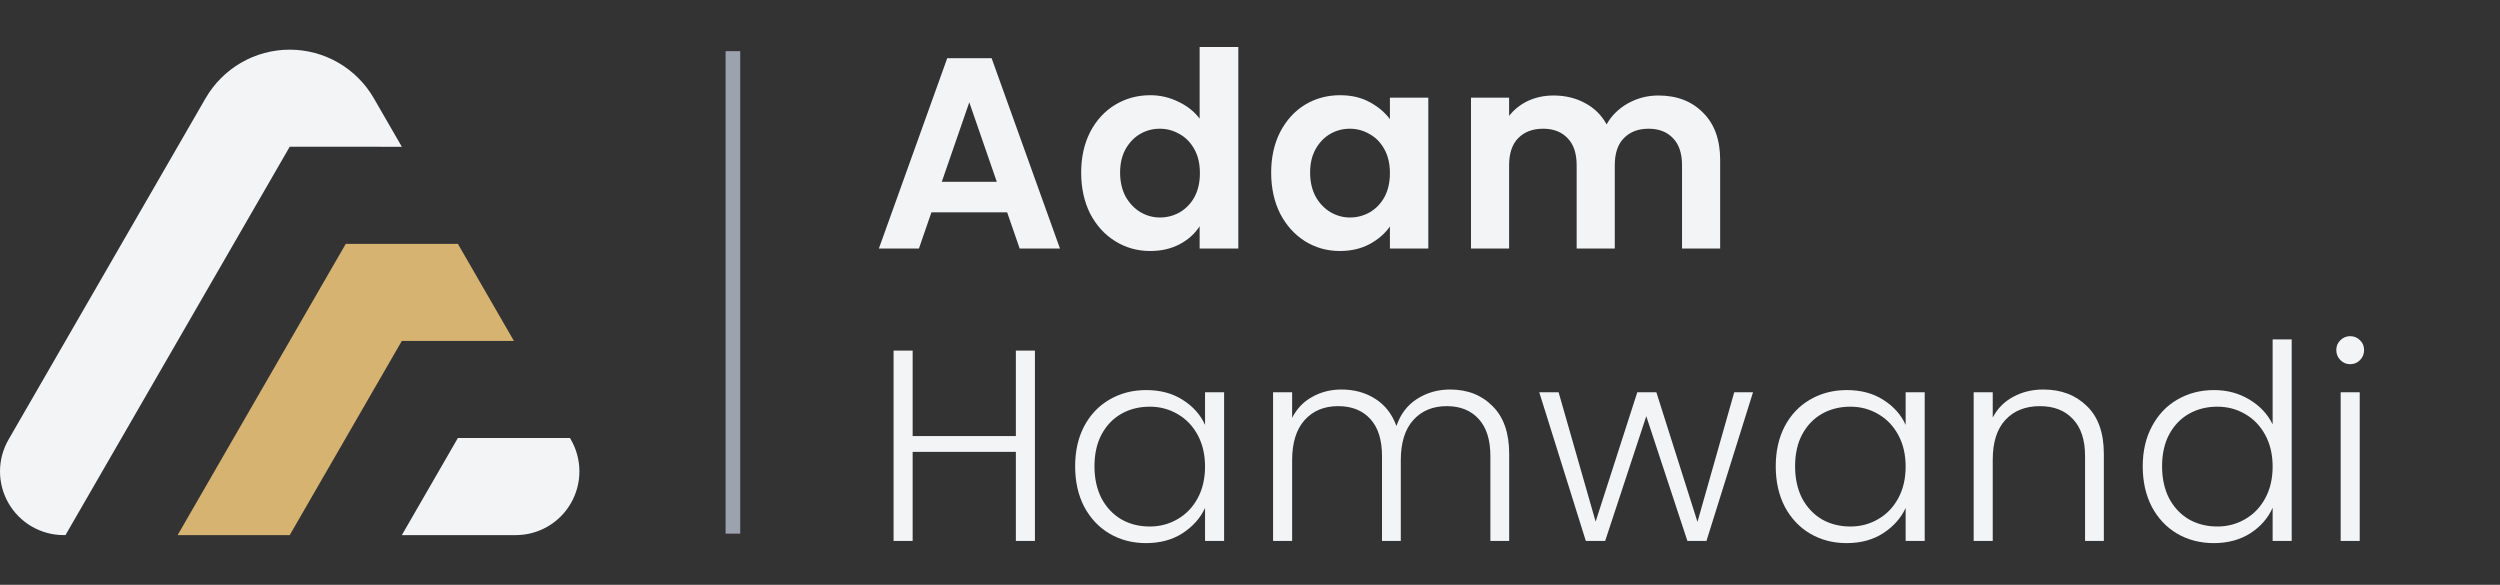
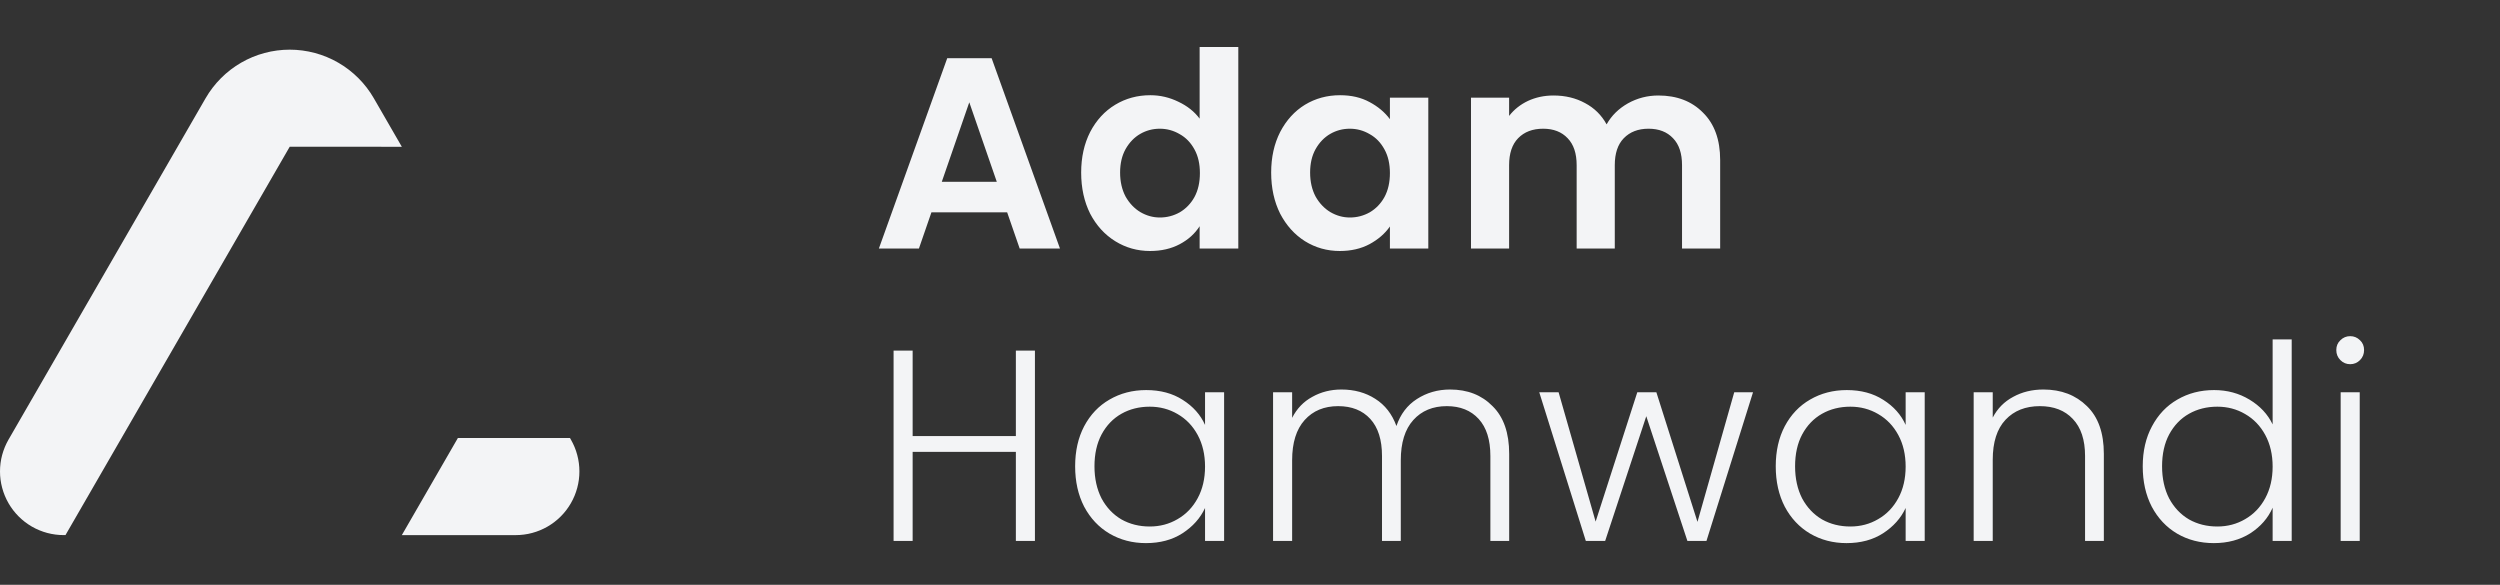
<svg xmlns="http://www.w3.org/2000/svg" width="171" height="40" viewBox="0 0 171 40" fill="none">
  <rect x="0" y="0" width="171" height="40" fill="#333333" stroke="none" />
  <path d="M27.485 10.039L25.568 6.717C25.423 6.466 25.262 6.225 25.085 5.995C24.908 5.765 24.718 5.547 24.512 5.342C24.307 5.137 24.089 4.946 23.859 4.769C23.629 4.593 23.388 4.432 23.137 4.287C22.885 4.142 22.626 4.013 22.357 3.902C22.089 3.791 21.815 3.698 21.535 3.623C21.254 3.548 20.971 3.492 20.683 3.454C20.395 3.416 20.106 3.397 19.816 3.397C19.526 3.397 19.237 3.416 18.949 3.454C18.661 3.492 18.377 3.548 18.097 3.623C17.817 3.698 17.542 3.791 17.274 3.902C17.006 4.013 16.747 4.142 16.495 4.287C16.244 4.432 16.003 4.592 15.773 4.769C15.542 4.946 15.325 5.137 15.12 5.342C14.915 5.547 14.723 5.765 14.547 5.995C14.37 6.225 14.209 6.466 14.064 6.717L0.646 29.96L0.583 30.067C0.536 30.15 0.491 30.234 0.449 30.319C0.407 30.404 0.367 30.491 0.331 30.579C0.295 30.667 0.261 30.755 0.231 30.846C0.2 30.935 0.173 31.026 0.148 31.118C0.124 31.21 0.102 31.303 0.083 31.396C0.065 31.489 0.049 31.583 0.037 31.677C0.025 31.771 0.015 31.866 0.009 31.961C0.003 32.056 0 32.15 0 32.246C0 32.341 0.003 32.436 0.009 32.531C0.016 32.625 0.025 32.72 0.037 32.814C0.05 32.908 0.066 33.002 0.084 33.095C0.103 33.188 0.124 33.281 0.149 33.373C0.174 33.465 0.201 33.556 0.232 33.646C0.262 33.736 0.296 33.825 0.332 33.912C0.368 34 0.408 34.087 0.45 34.172C0.492 34.257 0.537 34.341 0.584 34.423C0.632 34.506 0.682 34.587 0.735 34.665C0.788 34.744 0.843 34.822 0.901 34.897C0.959 34.973 1.019 35.046 1.082 35.117C1.145 35.189 1.21 35.258 1.277 35.325C1.344 35.393 1.413 35.457 1.485 35.52C1.556 35.583 1.63 35.643 1.705 35.701C1.781 35.759 1.858 35.814 1.937 35.867C2.016 35.92 2.097 35.97 2.179 36.018C2.262 36.065 2.345 36.11 2.43 36.152C2.515 36.194 2.602 36.233 2.69 36.269C2.778 36.306 2.867 36.339 2.957 36.37C3.047 36.4 3.138 36.428 3.23 36.453C3.321 36.477 3.414 36.498 3.507 36.517C3.6 36.535 3.694 36.551 3.788 36.563C3.882 36.576 3.977 36.585 4.072 36.591C4.167 36.597 4.262 36.6 4.357 36.6H4.479L19.816 10.038L27.485 10.039Z" fill="#F3F4F6" />
-   <path d="M31.319 16.679H23.65L12.148 36.603H19.816L27.485 23.32H35.153L31.319 16.679Z" fill="#D6B370" />
  <path d="M38.987 29.96H31.319L27.485 36.602H35.276C35.37 36.602 35.466 36.598 35.56 36.592C35.655 36.586 35.75 36.576 35.844 36.564C35.938 36.552 36.032 36.536 36.125 36.518C36.218 36.499 36.311 36.477 36.403 36.453C36.494 36.428 36.586 36.4 36.675 36.37C36.766 36.339 36.854 36.306 36.942 36.27C37.03 36.233 37.116 36.194 37.201 36.152C37.287 36.11 37.371 36.065 37.453 36.018C37.535 35.97 37.616 35.92 37.695 35.867C37.774 35.814 37.851 35.759 37.926 35.701C38.002 35.643 38.075 35.583 38.147 35.52C38.218 35.457 38.288 35.392 38.355 35.325C38.422 35.258 38.487 35.189 38.55 35.117C38.612 35.046 38.672 34.973 38.731 34.897C38.788 34.822 38.844 34.744 38.896 34.665C38.949 34.587 38.999 34.506 39.047 34.423C39.095 34.341 39.139 34.258 39.181 34.172C39.223 34.087 39.263 34 39.299 33.912C39.335 33.825 39.369 33.736 39.399 33.646C39.43 33.556 39.458 33.465 39.482 33.373C39.507 33.281 39.529 33.189 39.547 33.096C39.566 33.003 39.581 32.909 39.594 32.815C39.606 32.721 39.615 32.626 39.622 32.531C39.628 32.436 39.631 32.341 39.631 32.246C39.631 32.151 39.628 32.056 39.622 31.961C39.616 31.866 39.606 31.772 39.594 31.677C39.582 31.583 39.566 31.49 39.548 31.396C39.529 31.303 39.508 31.21 39.483 31.119C39.459 31.027 39.431 30.936 39.401 30.846C39.37 30.756 39.337 30.667 39.301 30.579C39.264 30.491 39.225 30.405 39.183 30.32C39.141 30.235 39.097 30.151 39.049 30.068L38.987 29.96Z" fill="#F3F4F6" />
-   <line x1="50.131" y1="3.5" x2="50.131" y2="36.5" stroke="#9CA3AF" />
  <path d="M68.889 14.523H63.71L62.854 17H60.115L64.791 3.98H67.827L72.502 17H69.746L68.889 14.523ZM68.181 12.436L66.299 6.997L64.418 12.436H68.181ZM73.952 11.803C73.952 10.76 74.157 9.835 74.567 9.028C74.989 8.221 75.56 7.6 76.28 7.165C77 6.73 77.801 6.513 78.683 6.513C79.354 6.513 79.993 6.662 80.602 6.96C81.21 7.246 81.694 7.631 82.055 8.115V3.216H84.7V17H82.055V15.473C81.732 15.982 81.278 16.392 80.695 16.702C80.111 17.012 79.434 17.168 78.664 17.168C77.795 17.168 77 16.944 76.28 16.497C75.56 16.05 74.989 15.423 74.567 14.616C74.157 13.796 73.952 12.859 73.952 11.803ZM82.073 11.84C82.073 11.207 81.949 10.667 81.701 10.22C81.452 9.76 81.117 9.413 80.695 9.177C80.272 8.928 79.819 8.804 79.335 8.804C78.851 8.804 78.404 8.922 77.994 9.158C77.584 9.394 77.249 9.742 76.988 10.201C76.74 10.648 76.615 11.182 76.615 11.803C76.615 12.424 76.74 12.97 76.988 13.442C77.249 13.902 77.584 14.256 77.994 14.504C78.416 14.752 78.863 14.877 79.335 14.877C79.819 14.877 80.272 14.759 80.695 14.523C81.117 14.274 81.452 13.927 81.701 13.479C81.949 13.02 82.073 12.474 82.073 11.84ZM86.948 11.803C86.948 10.76 87.153 9.835 87.563 9.028C87.985 8.221 88.55 7.6 89.258 7.165C89.978 6.73 90.779 6.513 91.661 6.513C92.431 6.513 93.102 6.668 93.673 6.979C94.256 7.289 94.722 7.68 95.07 8.152V6.681H97.696V17H95.07V15.491C94.734 15.976 94.269 16.379 93.673 16.702C93.089 17.012 92.412 17.168 91.642 17.168C90.773 17.168 89.978 16.944 89.258 16.497C88.55 16.05 87.985 15.423 87.563 14.616C87.153 13.796 86.948 12.859 86.948 11.803ZM95.07 11.84C95.07 11.207 94.946 10.667 94.697 10.22C94.449 9.76 94.114 9.413 93.691 9.177C93.269 8.928 92.816 8.804 92.332 8.804C91.847 8.804 91.4 8.922 90.99 9.158C90.581 9.394 90.245 9.742 89.985 10.201C89.736 10.648 89.612 11.182 89.612 11.803C89.612 12.424 89.736 12.97 89.985 13.442C90.245 13.902 90.581 14.256 90.99 14.504C91.413 14.752 91.86 14.877 92.332 14.877C92.816 14.877 93.269 14.759 93.691 14.523C94.114 14.274 94.449 13.927 94.697 13.479C94.946 13.02 95.07 12.474 95.07 11.84ZM113.431 6.532C114.698 6.532 115.716 6.923 116.486 7.705C117.268 8.475 117.659 9.555 117.659 10.946V17H115.051V11.3C115.051 10.493 114.847 9.878 114.437 9.456C114.027 9.021 113.468 8.804 112.76 8.804C112.052 8.804 111.487 9.021 111.065 9.456C110.655 9.878 110.451 10.493 110.451 11.3V17H107.843V11.3C107.843 10.493 107.638 9.878 107.228 9.456C106.818 9.021 106.26 8.804 105.552 8.804C104.831 8.804 104.26 9.021 103.838 9.456C103.428 9.878 103.223 10.493 103.223 11.3V17H100.616V6.681H103.223V7.929C103.559 7.494 103.987 7.153 104.509 6.904C105.043 6.656 105.626 6.532 106.26 6.532C107.067 6.532 107.787 6.706 108.42 7.053C109.054 7.389 109.544 7.873 109.892 8.506C110.227 7.91 110.711 7.432 111.345 7.072C111.99 6.712 112.686 6.532 113.431 6.532ZM70.789 23.98V37H69.485V30.909H62.425V37H61.121V23.98H62.425V29.829H69.485V23.98H70.789ZM73.54 31.896C73.54 30.853 73.745 29.94 74.155 29.158C74.577 28.363 75.154 27.755 75.887 27.333C76.632 26.898 77.47 26.681 78.402 26.681C79.37 26.681 80.202 26.904 80.898 27.351C81.605 27.798 82.115 28.37 82.425 29.065V26.83H83.729V37H82.425V34.746C82.102 35.442 81.587 36.019 80.879 36.478C80.184 36.925 79.352 37.149 78.383 37.149C77.464 37.149 76.632 36.932 75.887 36.497C75.154 36.062 74.577 35.448 74.155 34.653C73.745 33.858 73.54 32.939 73.54 31.896ZM82.425 31.915C82.425 31.095 82.257 30.375 81.922 29.754C81.587 29.133 81.127 28.655 80.544 28.32C79.972 27.985 79.339 27.817 78.644 27.817C77.924 27.817 77.278 27.978 76.707 28.301C76.135 28.624 75.682 29.096 75.347 29.717C75.024 30.325 74.862 31.052 74.862 31.896C74.862 32.728 75.024 33.461 75.347 34.094C75.682 34.715 76.135 35.193 76.707 35.529C77.278 35.851 77.924 36.013 78.644 36.013C79.339 36.013 79.972 35.845 80.544 35.51C81.127 35.175 81.587 34.697 81.922 34.076C82.257 33.455 82.425 32.734 82.425 31.915ZM99.186 26.643C100.378 26.643 101.346 27.022 102.091 27.78C102.849 28.525 103.228 29.611 103.228 31.039V37H101.942V31.188C101.942 30.083 101.675 29.239 101.141 28.655C100.607 28.072 99.881 27.78 98.962 27.78C98.006 27.78 97.242 28.096 96.671 28.73C96.1 29.363 95.814 30.282 95.814 31.486V37H94.529V31.188C94.529 30.083 94.262 29.239 93.728 28.655C93.194 28.072 92.461 27.78 91.53 27.78C90.574 27.78 89.81 28.096 89.239 28.73C88.668 29.363 88.382 30.282 88.382 31.486V37H87.078V26.83H88.382V28.581C88.705 27.947 89.164 27.469 89.76 27.146C90.356 26.811 91.021 26.643 91.753 26.643C92.635 26.643 93.405 26.855 94.063 27.277C94.734 27.699 95.218 28.32 95.516 29.14C95.789 28.332 96.255 27.718 96.913 27.295C97.584 26.861 98.341 26.643 99.186 26.643ZM119.907 26.83L116.722 37H115.418L112.605 28.469L109.793 37H108.47L105.285 26.83H106.608L109.141 35.678L111.991 26.83H113.295L116.107 35.696L118.622 26.83H119.907ZM121.461 31.896C121.461 30.853 121.666 29.94 122.076 29.158C122.498 28.363 123.076 27.755 123.808 27.333C124.553 26.898 125.392 26.681 126.323 26.681C127.291 26.681 128.123 26.904 128.819 27.351C129.527 27.798 130.036 28.37 130.346 29.065V26.83H131.65V37H130.346V34.746C130.023 35.442 129.508 36.019 128.8 36.478C128.105 36.925 127.273 37.149 126.304 37.149C125.385 37.149 124.553 36.932 123.808 36.497C123.076 36.062 122.498 35.448 122.076 34.653C121.666 33.858 121.461 32.939 121.461 31.896ZM130.346 31.915C130.346 31.095 130.179 30.375 129.843 29.754C129.508 29.133 129.049 28.655 128.465 28.32C127.894 27.985 127.26 27.817 126.565 27.817C125.845 27.817 125.199 27.978 124.628 28.301C124.057 28.624 123.603 29.096 123.268 29.717C122.945 30.325 122.784 31.052 122.784 31.896C122.784 32.728 122.945 33.461 123.268 34.094C123.603 34.715 124.057 35.193 124.628 35.529C125.199 35.851 125.845 36.013 126.565 36.013C127.26 36.013 127.894 35.845 128.465 35.51C129.049 35.175 129.508 34.697 129.843 34.076C130.179 33.455 130.346 32.734 130.346 31.915ZM139.768 26.643C140.985 26.643 141.978 27.022 142.748 27.78C143.518 28.525 143.903 29.611 143.903 31.039V37H142.618V31.188C142.618 30.083 142.338 29.239 141.78 28.655C141.233 28.072 140.482 27.78 139.526 27.78C138.545 27.78 137.762 28.09 137.179 28.711C136.595 29.332 136.303 30.245 136.303 31.449V37H134.999V26.83H136.303V28.562C136.626 27.941 137.092 27.469 137.7 27.146C138.309 26.811 138.998 26.643 139.768 26.643ZM146.563 31.896C146.563 30.853 146.774 29.94 147.196 29.158C147.619 28.363 148.196 27.755 148.929 27.333C149.674 26.898 150.512 26.681 151.443 26.681C152.337 26.681 153.145 26.898 153.865 27.333C154.585 27.767 155.113 28.332 155.448 29.028V23.216H156.752V37H155.448V34.727C155.138 35.435 154.629 36.019 153.921 36.478C153.213 36.925 152.381 37.149 151.425 37.149C150.493 37.149 149.655 36.932 148.91 36.497C148.177 36.062 147.6 35.448 147.178 34.653C146.768 33.858 146.563 32.939 146.563 31.896ZM155.448 31.915C155.448 31.095 155.28 30.375 154.945 29.754C154.61 29.133 154.15 28.655 153.567 28.32C152.996 27.985 152.362 27.817 151.667 27.817C150.947 27.817 150.301 27.978 149.73 28.301C149.158 28.624 148.705 29.096 148.37 29.717C148.047 30.325 147.886 31.052 147.886 31.896C147.886 32.728 148.047 33.461 148.37 34.094C148.705 34.715 149.158 35.193 149.73 35.529C150.301 35.851 150.947 36.013 151.667 36.013C152.362 36.013 152.996 35.845 153.567 35.51C154.15 35.175 154.61 34.697 154.945 34.076C155.28 33.455 155.448 32.734 155.448 31.915ZM160.753 24.911C160.492 24.911 160.269 24.818 160.083 24.632C159.896 24.445 159.803 24.216 159.803 23.943C159.803 23.669 159.896 23.446 160.083 23.272C160.269 23.086 160.492 22.993 160.753 22.993C161.014 22.993 161.237 23.086 161.424 23.272C161.61 23.446 161.703 23.669 161.703 23.943C161.703 24.216 161.61 24.445 161.424 24.632C161.237 24.818 161.014 24.911 160.753 24.911ZM161.405 26.83V37H160.101V26.83H161.405Z" fill="#F3F4F6" />
</svg>